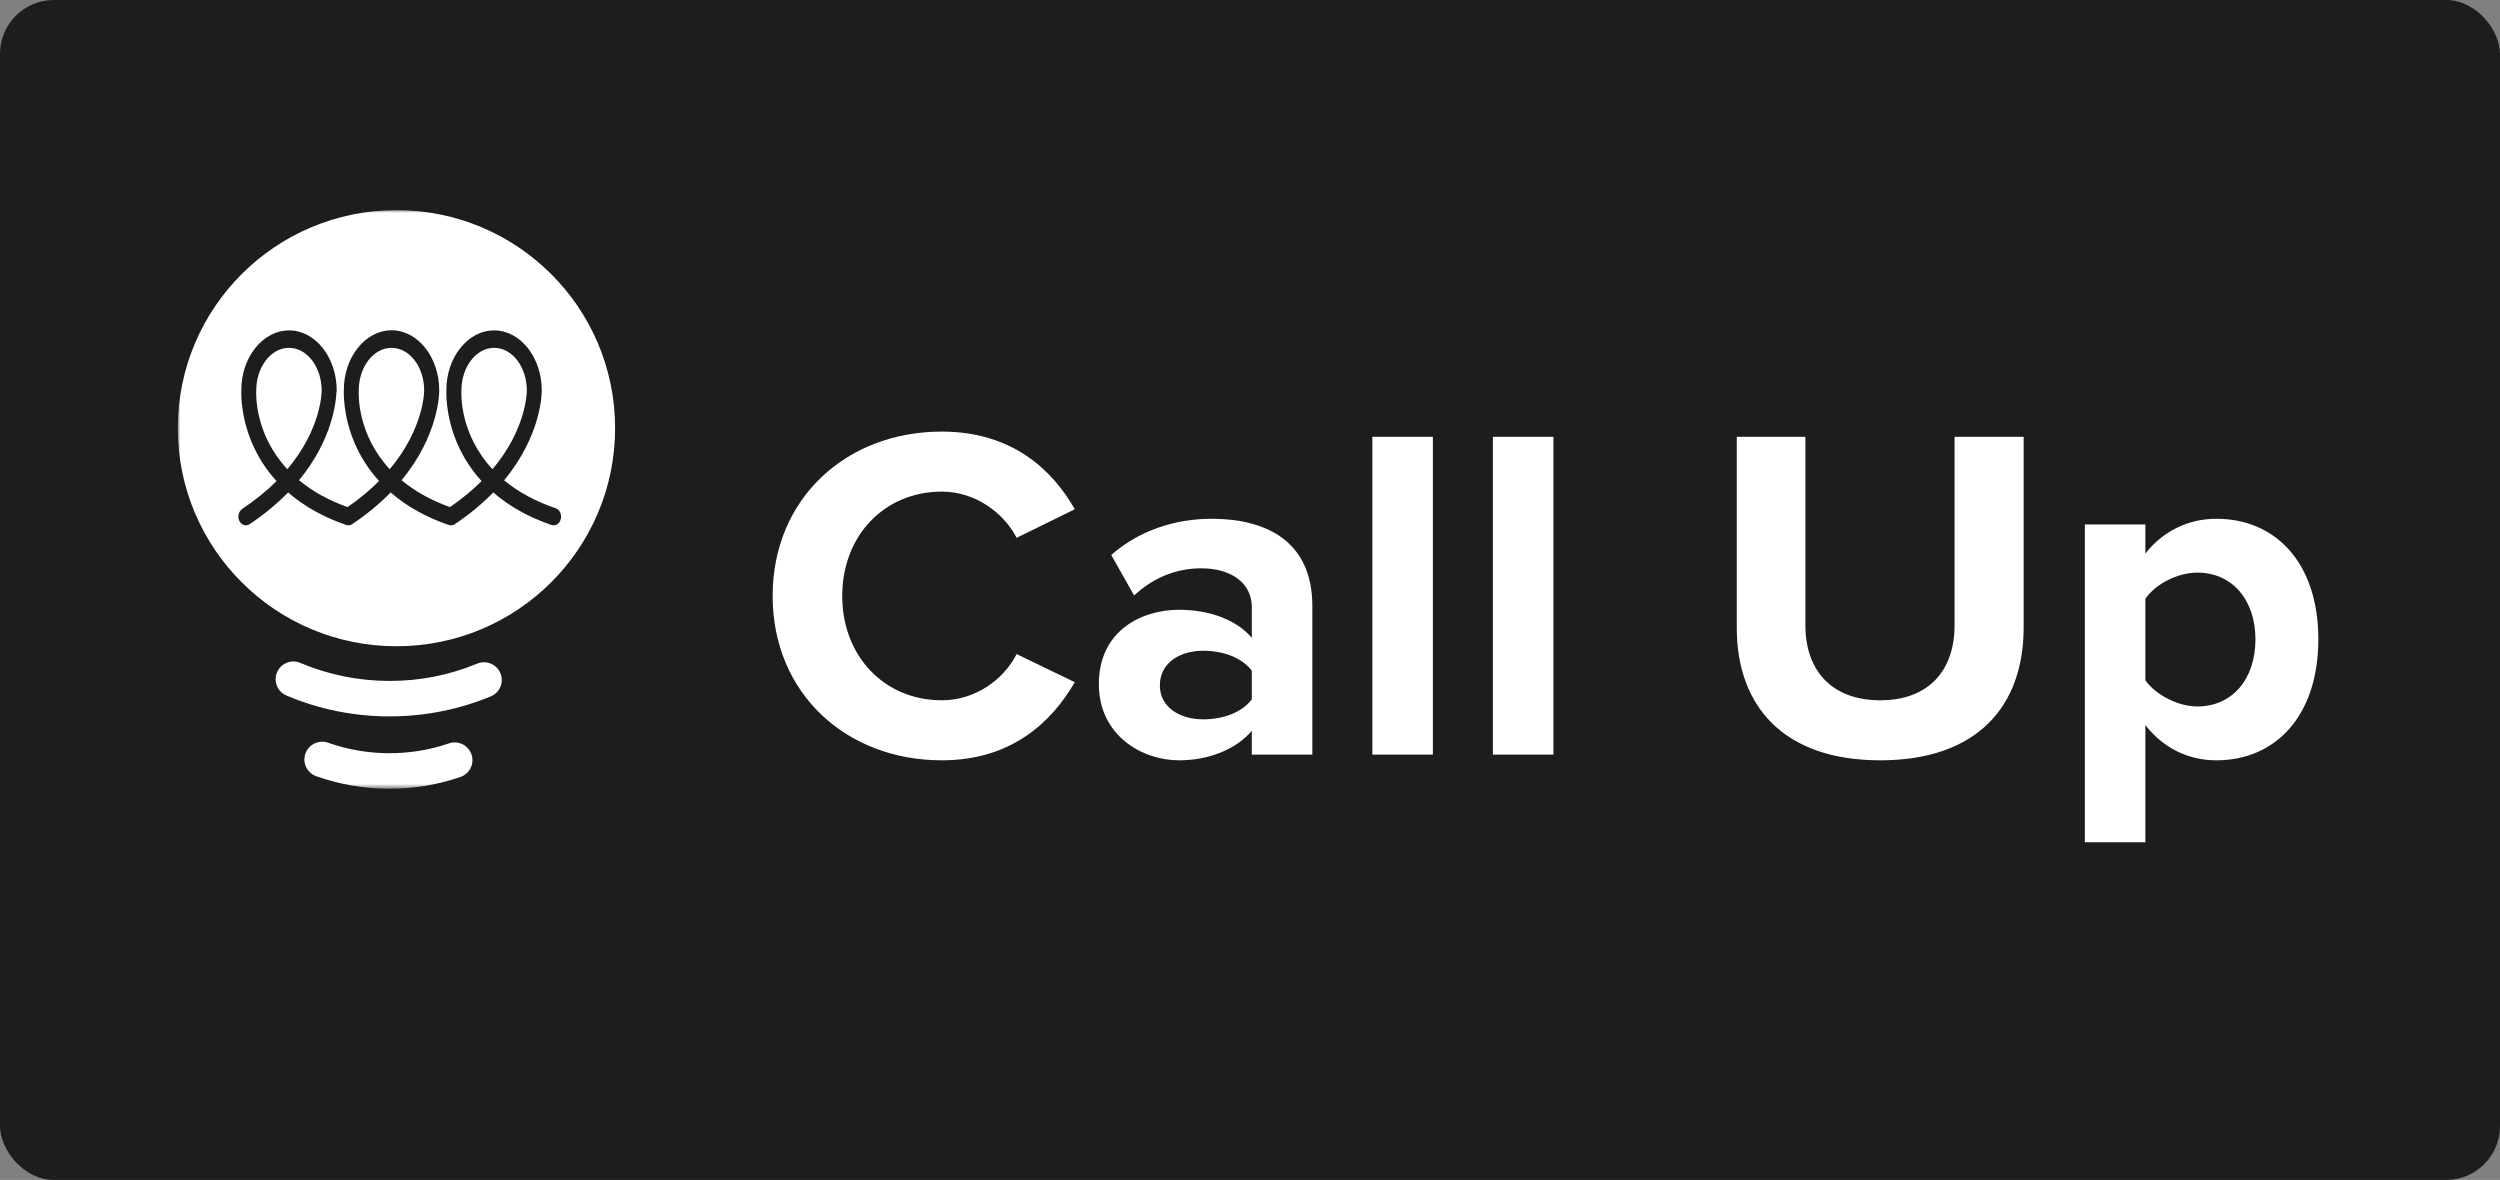
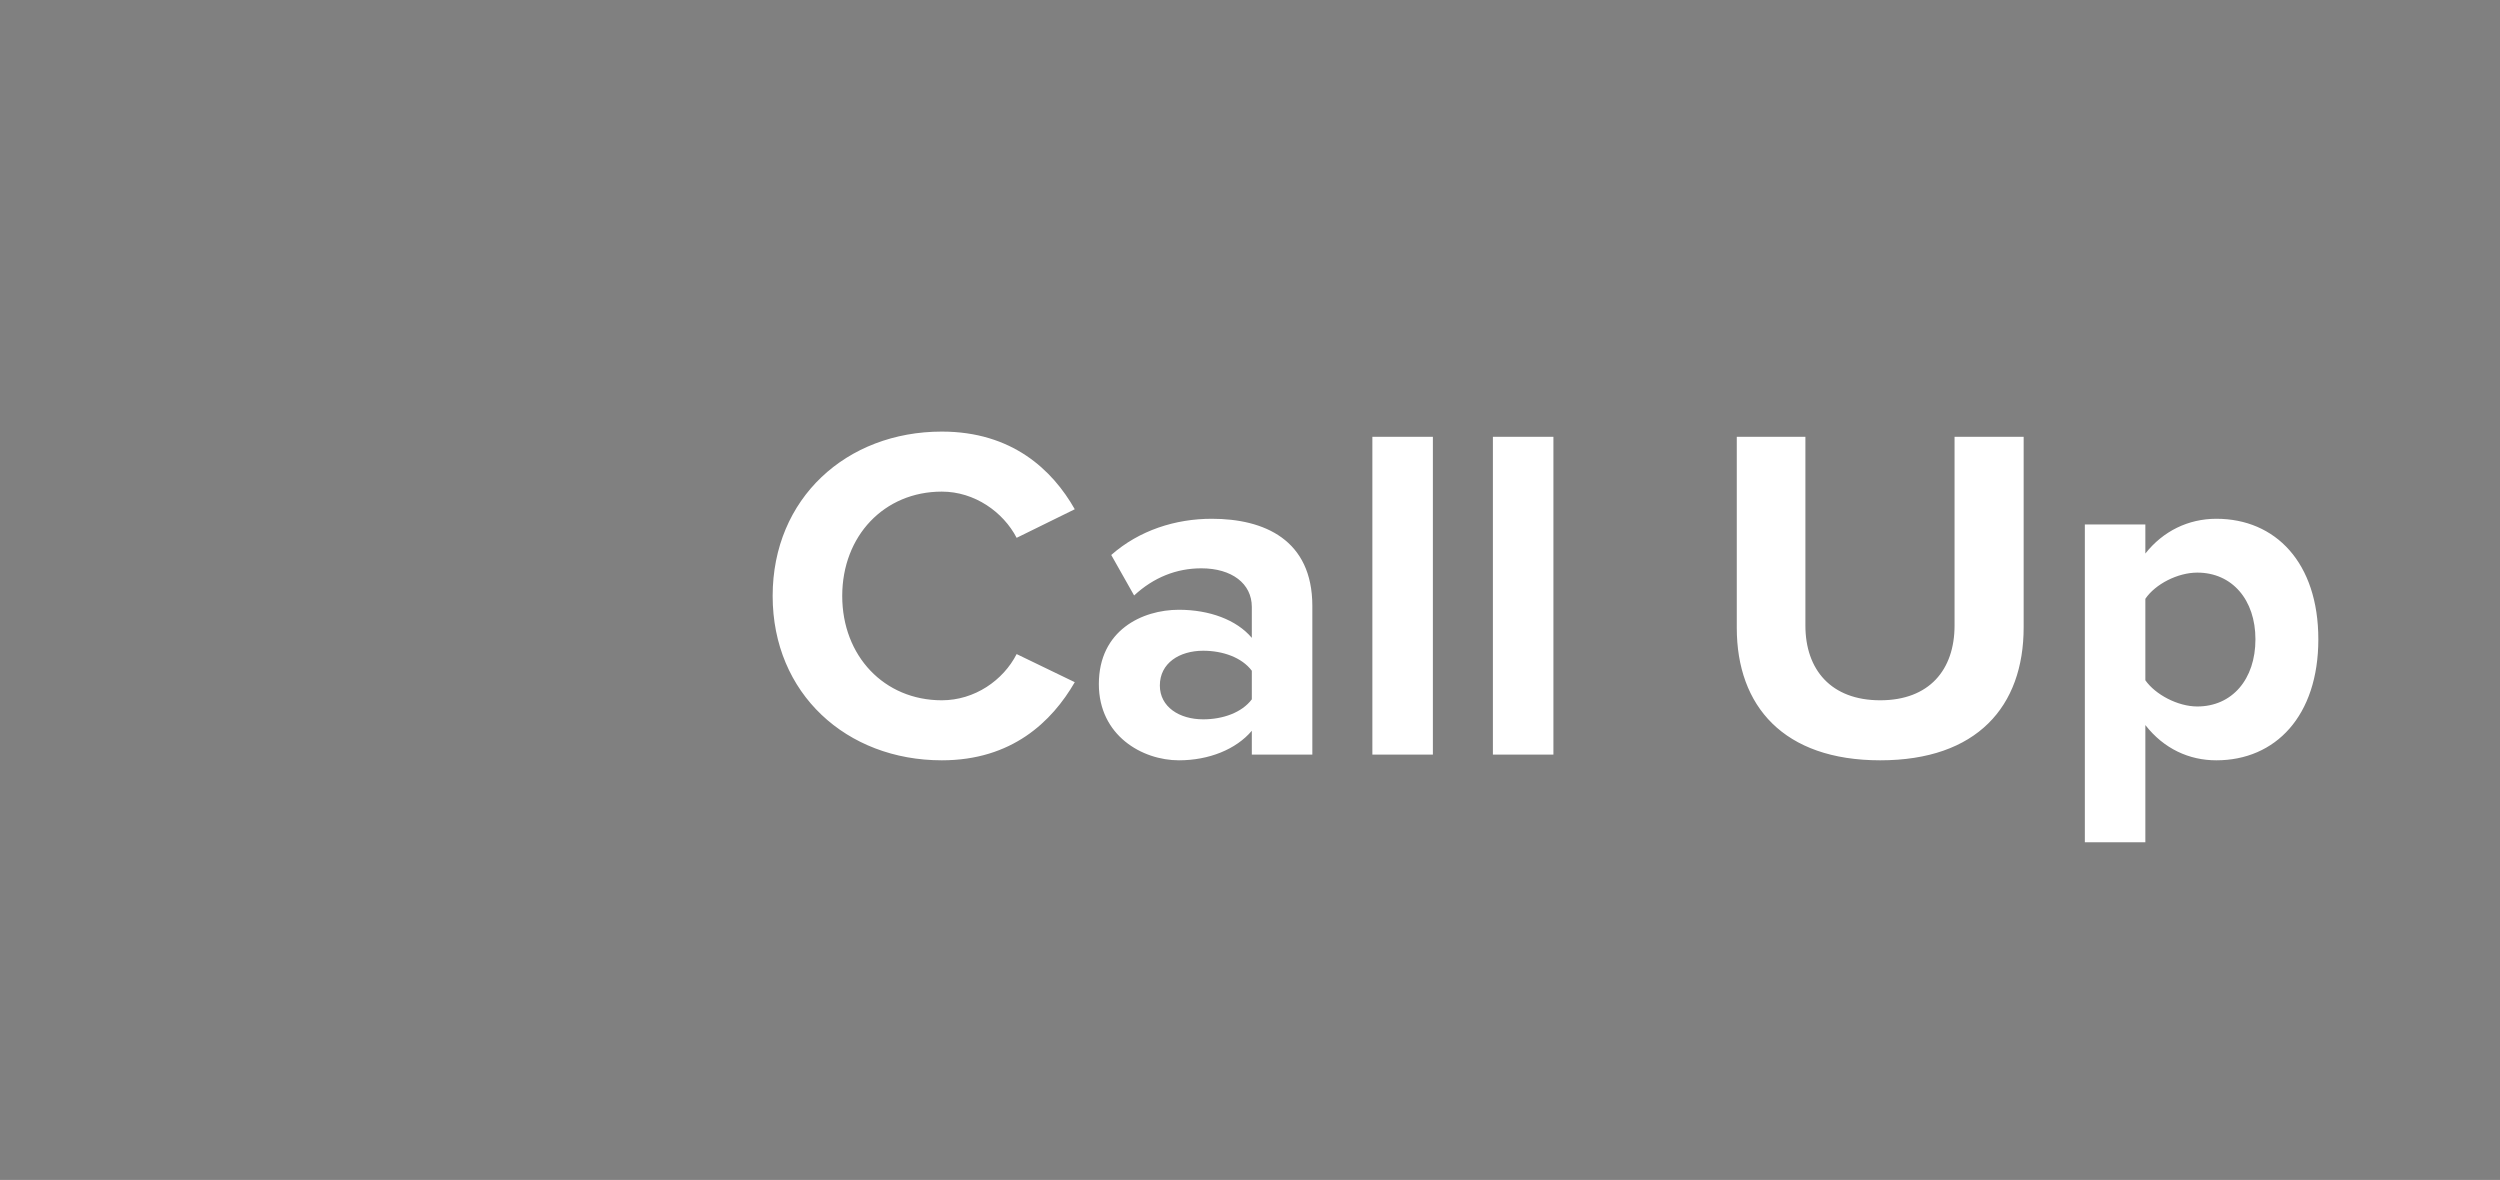
<svg xmlns="http://www.w3.org/2000/svg" width="464" height="219" viewBox="0 0 464 219" fill="none">
  <rect x="0" y="0" width="464" height="219" fill="#808080" stroke="none" />
-   <rect width="464" height="219" rx="10" fill="#1D1D1D" />
  <path d="M174.802 141.114C187.803 141.114 195.233 133.951 199.478 126.613L188.688 121.396C186.211 126.259 180.905 129.973 174.802 129.973C164.1 129.973 156.317 121.749 156.317 110.608C156.317 99.467 164.1 91.244 174.802 91.244C180.905 91.244 186.211 95.046 188.688 99.821L199.478 94.516C195.321 87.177 187.803 80.103 174.802 80.103C157.113 80.103 143.404 92.482 143.404 110.608C143.404 128.735 157.113 141.114 174.802 141.114ZM243.57 140.053V112.465C243.57 100.175 234.637 96.284 224.908 96.284C218.186 96.284 211.465 98.406 206.246 103.004L210.492 110.52C214.118 107.16 218.363 105.48 222.962 105.48C228.623 105.48 232.337 108.309 232.337 112.642V118.389C229.507 115.029 224.466 113.173 218.805 113.173C211.995 113.173 203.947 116.975 203.947 126.966C203.947 136.516 211.995 141.114 218.805 141.114C224.377 141.114 229.419 139.08 232.337 135.631V140.053H243.57ZM223.316 133.509C218.894 133.509 215.268 131.21 215.268 127.231C215.268 123.076 218.894 120.777 223.316 120.777C226.942 120.777 230.48 122.015 232.337 124.49V129.796C230.48 132.271 226.942 133.509 223.316 133.509ZM265.943 140.053V81.076H254.711V140.053H265.943ZM288.314 140.053V81.076H277.081V140.053H288.314ZM348.968 141.114C366.922 141.114 375.59 131.122 375.59 116.444V81.076H362.765V116.09C362.765 124.314 358.078 129.973 348.968 129.973C339.858 129.973 335.082 124.314 335.082 116.09V81.076H322.346V116.533C322.346 131.034 331.014 141.114 348.968 141.114ZM411.356 141.114C422.323 141.114 430.283 132.89 430.283 118.655C430.283 104.419 422.323 96.284 411.356 96.284C406.138 96.284 401.45 98.583 398.178 102.739V97.345H386.946V156.322H398.178V134.57C401.627 138.991 406.315 141.114 411.356 141.114ZM407.818 131.122C404.192 131.122 400.035 128.911 398.178 126.259V111.139C400.035 108.398 404.192 106.276 407.818 106.276C414.275 106.276 418.609 111.316 418.609 118.655C418.609 126.082 414.275 131.122 407.818 131.122Z" fill="white" />
  <mask id="mask0_831_2017" style="mask-type:luminance" maskUnits="userSpaceOnUse" x="33" y="39" width="278" height="108">
-     <path d="M310.968 39H33V146.368H310.968V39Z" fill="white" />
-   </mask>
+     </mask>
  <g mask="url(#mask0_831_2017)">
-     <path d="M88.572 123.163C83.422 125.308 77.961 126.381 72.315 126.381C66.564 126.381 61.001 125.246 55.747 123.039C54.071 122.317 52.127 123.101 51.424 124.772C50.721 126.443 51.486 128.382 53.161 129.083C59.222 131.662 65.675 132.961 72.315 132.961C78.83 132.961 85.138 131.703 91.095 129.248C92.77 128.547 93.577 126.629 92.874 124.958C92.192 123.266 90.247 122.482 88.572 123.163Z" fill="white" />
    <path d="M83.308 137.978C76.111 140.453 68.064 140.392 60.908 137.854C59.191 137.236 57.309 138.143 56.688 139.855C56.068 141.567 56.978 143.444 58.695 144.063C63.059 145.61 67.63 146.394 72.305 146.394C76.814 146.394 81.24 145.652 85.459 144.208C87.176 143.609 88.107 141.753 87.507 140.02C86.907 138.287 85.025 137.38 83.308 137.978Z" fill="white" />
    <path d="M73.582 39C51.16 39 33 57.111 33 79.472C33 101.833 51.16 119.944 73.582 119.944C96.002 119.944 114.163 101.833 114.163 79.472C114.163 57.111 96.002 39 73.582 39ZM104.09 96.325C103.925 97.026 103.366 97.501 102.745 97.501C102.621 97.501 102.477 97.48 102.352 97.439C98.133 95.995 94.513 93.974 91.556 91.395C89.487 93.52 87.088 95.5 84.399 97.294C84.068 97.522 83.675 97.563 83.303 97.439C79.083 95.995 75.464 93.974 72.506 91.395C70.438 93.52 68.038 95.5 65.349 97.294C65.019 97.522 64.626 97.563 64.274 97.439C60.054 95.995 56.435 93.974 53.477 91.395C51.408 93.52 49.009 95.5 46.32 97.294C46.114 97.439 45.865 97.501 45.638 97.501C45.534 97.501 45.41 97.48 45.307 97.46C44.934 97.356 44.604 97.068 44.417 96.676C44.045 95.912 44.293 94.922 44.934 94.468C47.313 92.88 49.464 91.148 51.326 89.291C49.444 87.228 47.954 84.918 46.858 82.422C44.521 77.038 44.79 72.562 44.79 72.376C44.79 69.468 45.7 66.703 47.375 64.599C49.051 62.495 51.284 61.319 53.642 61.319C58.524 61.319 62.495 66.332 62.495 72.479V72.665H62.454C62.392 74.439 61.75 81.555 55.504 89.126C57.965 91.189 61.006 92.859 64.501 94.118C66.673 92.633 68.638 91.003 70.355 89.27C68.472 87.207 66.983 84.897 65.887 82.401C63.55 77.017 63.819 72.541 63.819 72.355C63.819 69.447 64.729 66.683 66.404 64.579C68.08 62.475 70.314 61.299 72.671 61.299C77.553 61.299 81.524 66.311 81.524 72.459C81.524 72.788 81.545 80.648 74.533 89.126C76.994 91.189 80.035 92.859 83.51 94.118C85.681 92.633 87.667 91.003 89.384 89.291C87.502 87.228 86.012 84.918 84.916 82.422C82.579 77.038 82.848 72.562 82.848 72.376C82.848 69.468 83.758 66.703 85.433 64.599C87.108 62.495 89.342 61.319 91.7 61.319C96.582 61.319 100.553 66.332 100.553 72.479C100.553 72.809 100.574 80.689 93.562 89.146C96.168 91.312 99.374 93.045 103.118 94.324C103.862 94.572 104.297 95.459 104.09 96.325Z" fill="white" />
    <path d="M72.666 64.559C69.315 64.559 66.584 68.107 66.584 72.48C66.543 73.305 66.337 80.608 72.335 87.085C78.726 79.473 78.726 72.583 78.726 72.501C78.746 68.107 76.016 64.559 72.666 64.559Z" fill="white" />
    <path d="M53.64 64.559C50.289 64.559 47.559 68.107 47.559 72.48C47.518 73.305 47.311 80.628 53.33 87.085C59.659 79.576 59.7 72.769 59.7 72.48C59.7 68.107 56.97 64.559 53.64 64.559Z" fill="white" />
-     <path d="M91.717 64.559C88.366 64.559 85.636 68.107 85.636 72.48C85.595 73.305 85.388 80.628 91.407 87.085C97.736 79.576 97.777 72.769 97.777 72.48C97.777 68.107 95.068 64.559 91.717 64.559Z" fill="white" />
  </g>
</svg>